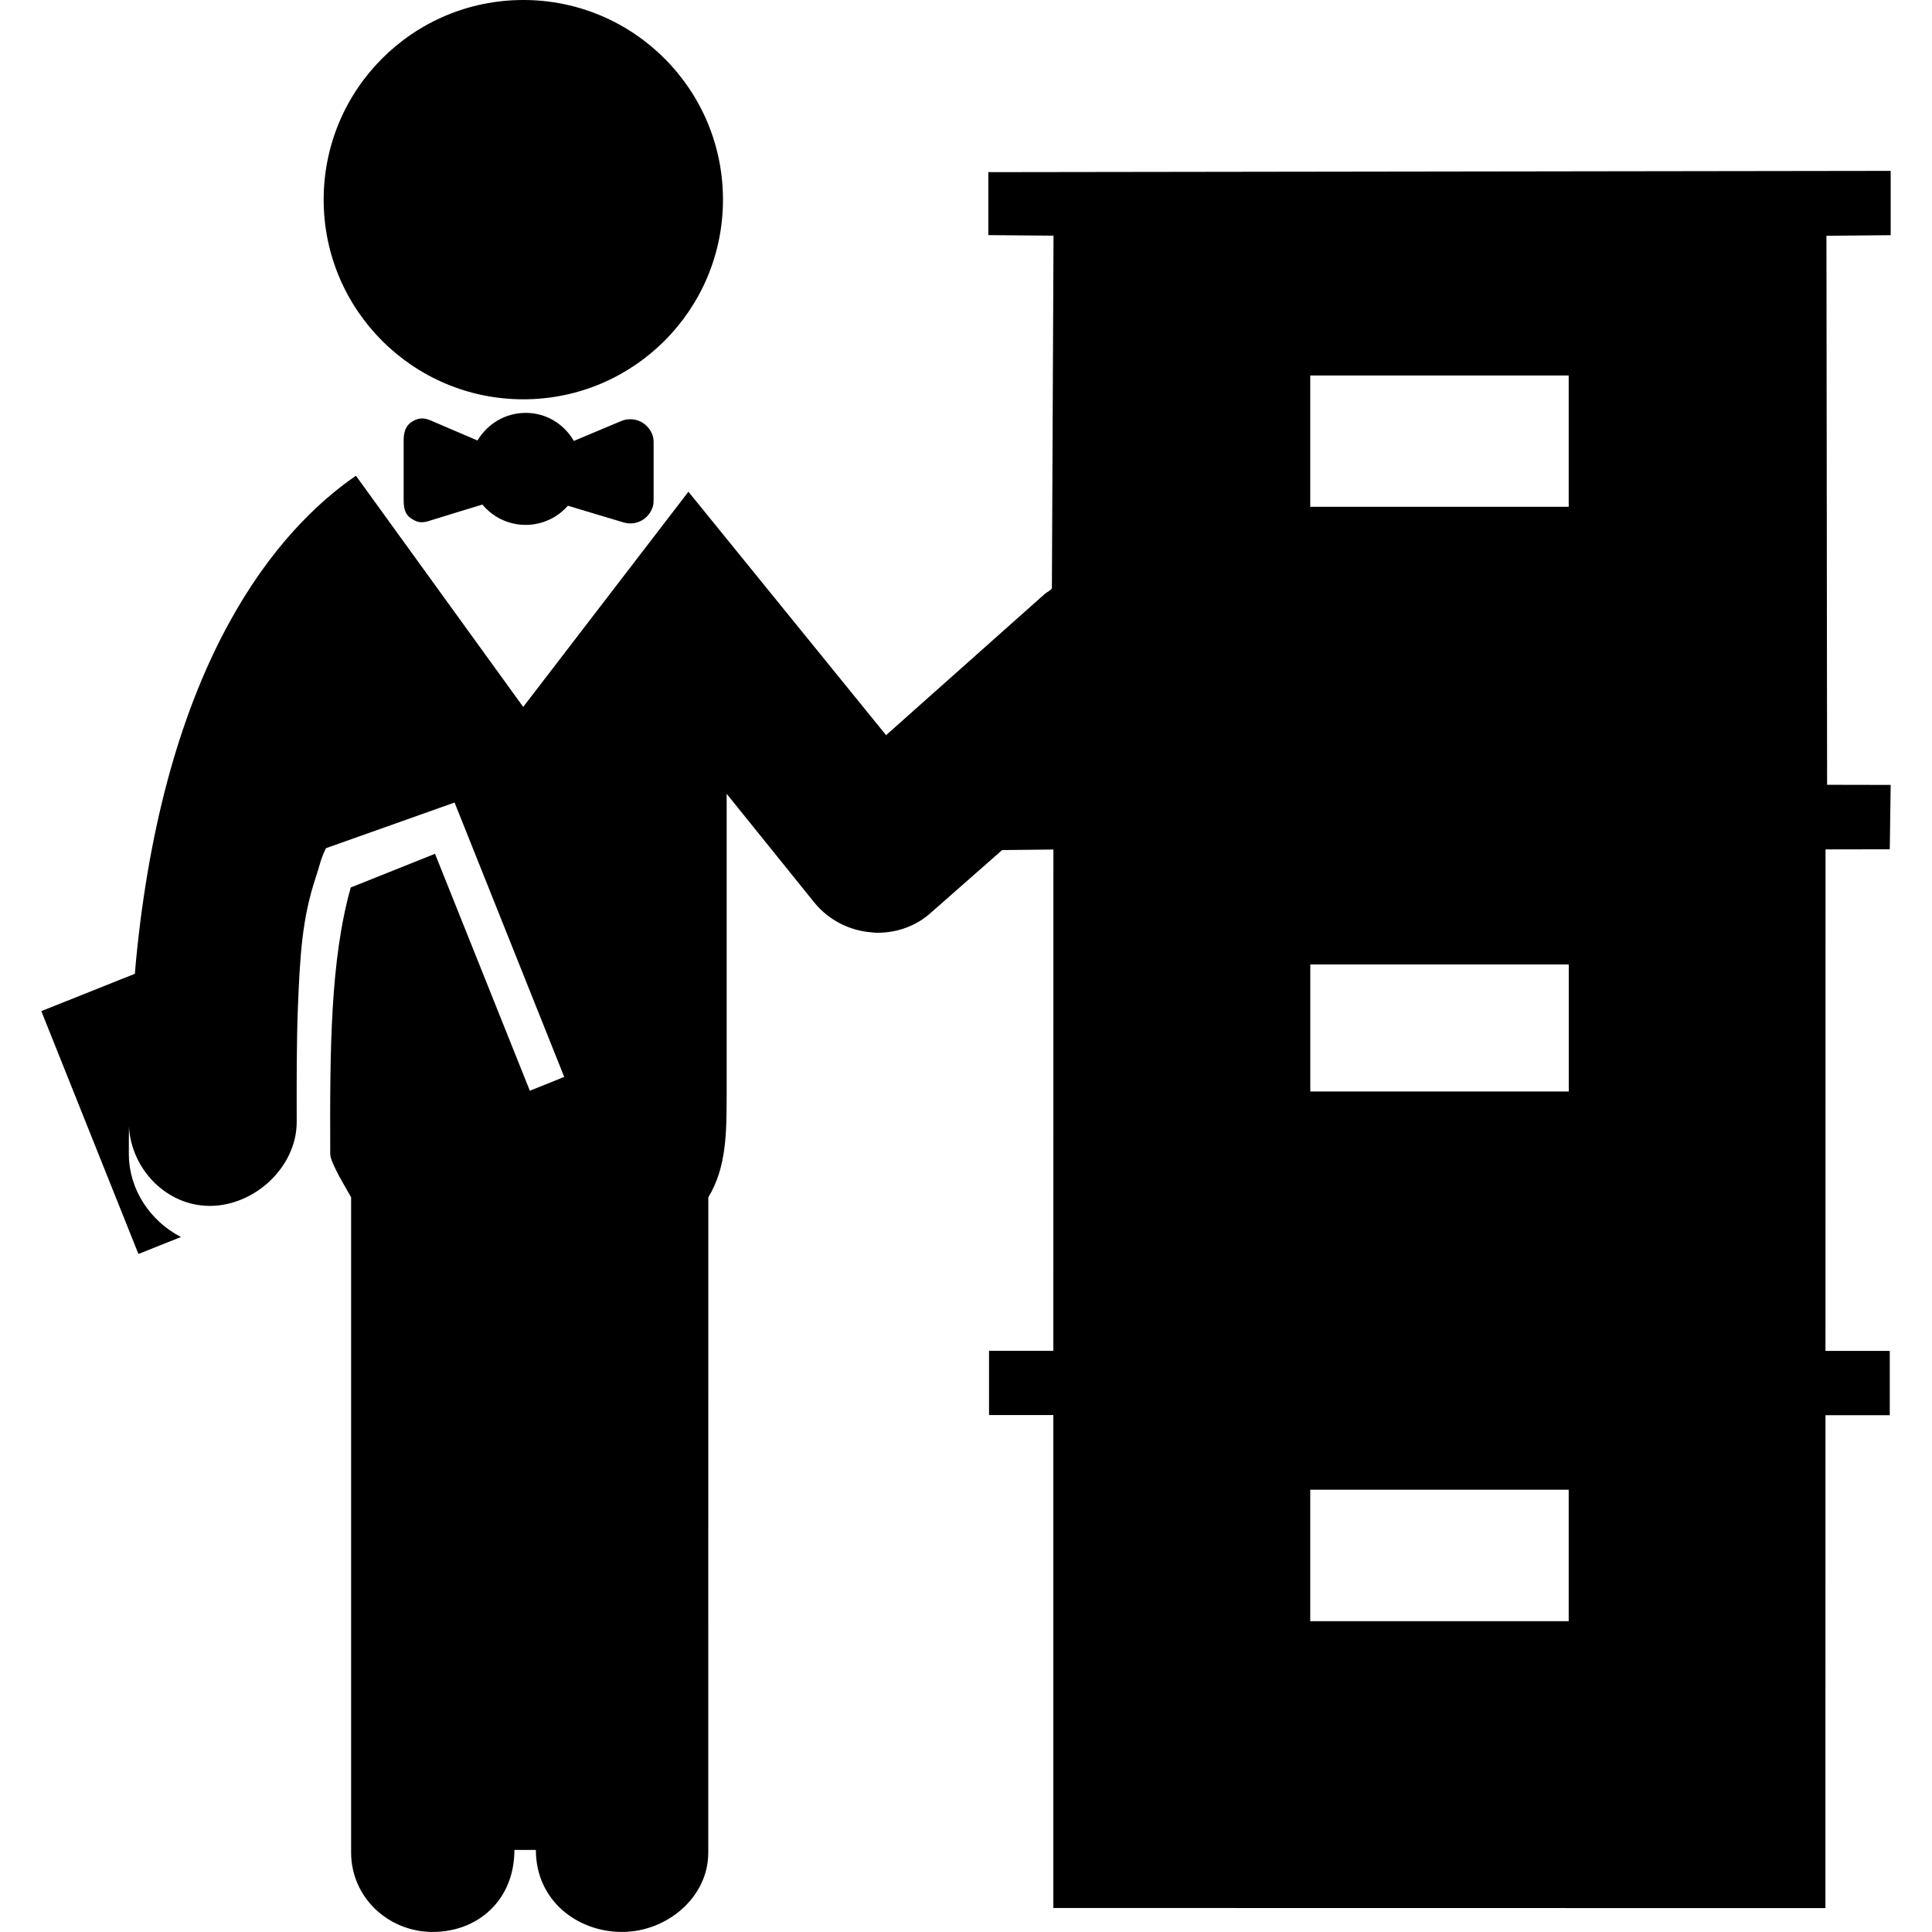
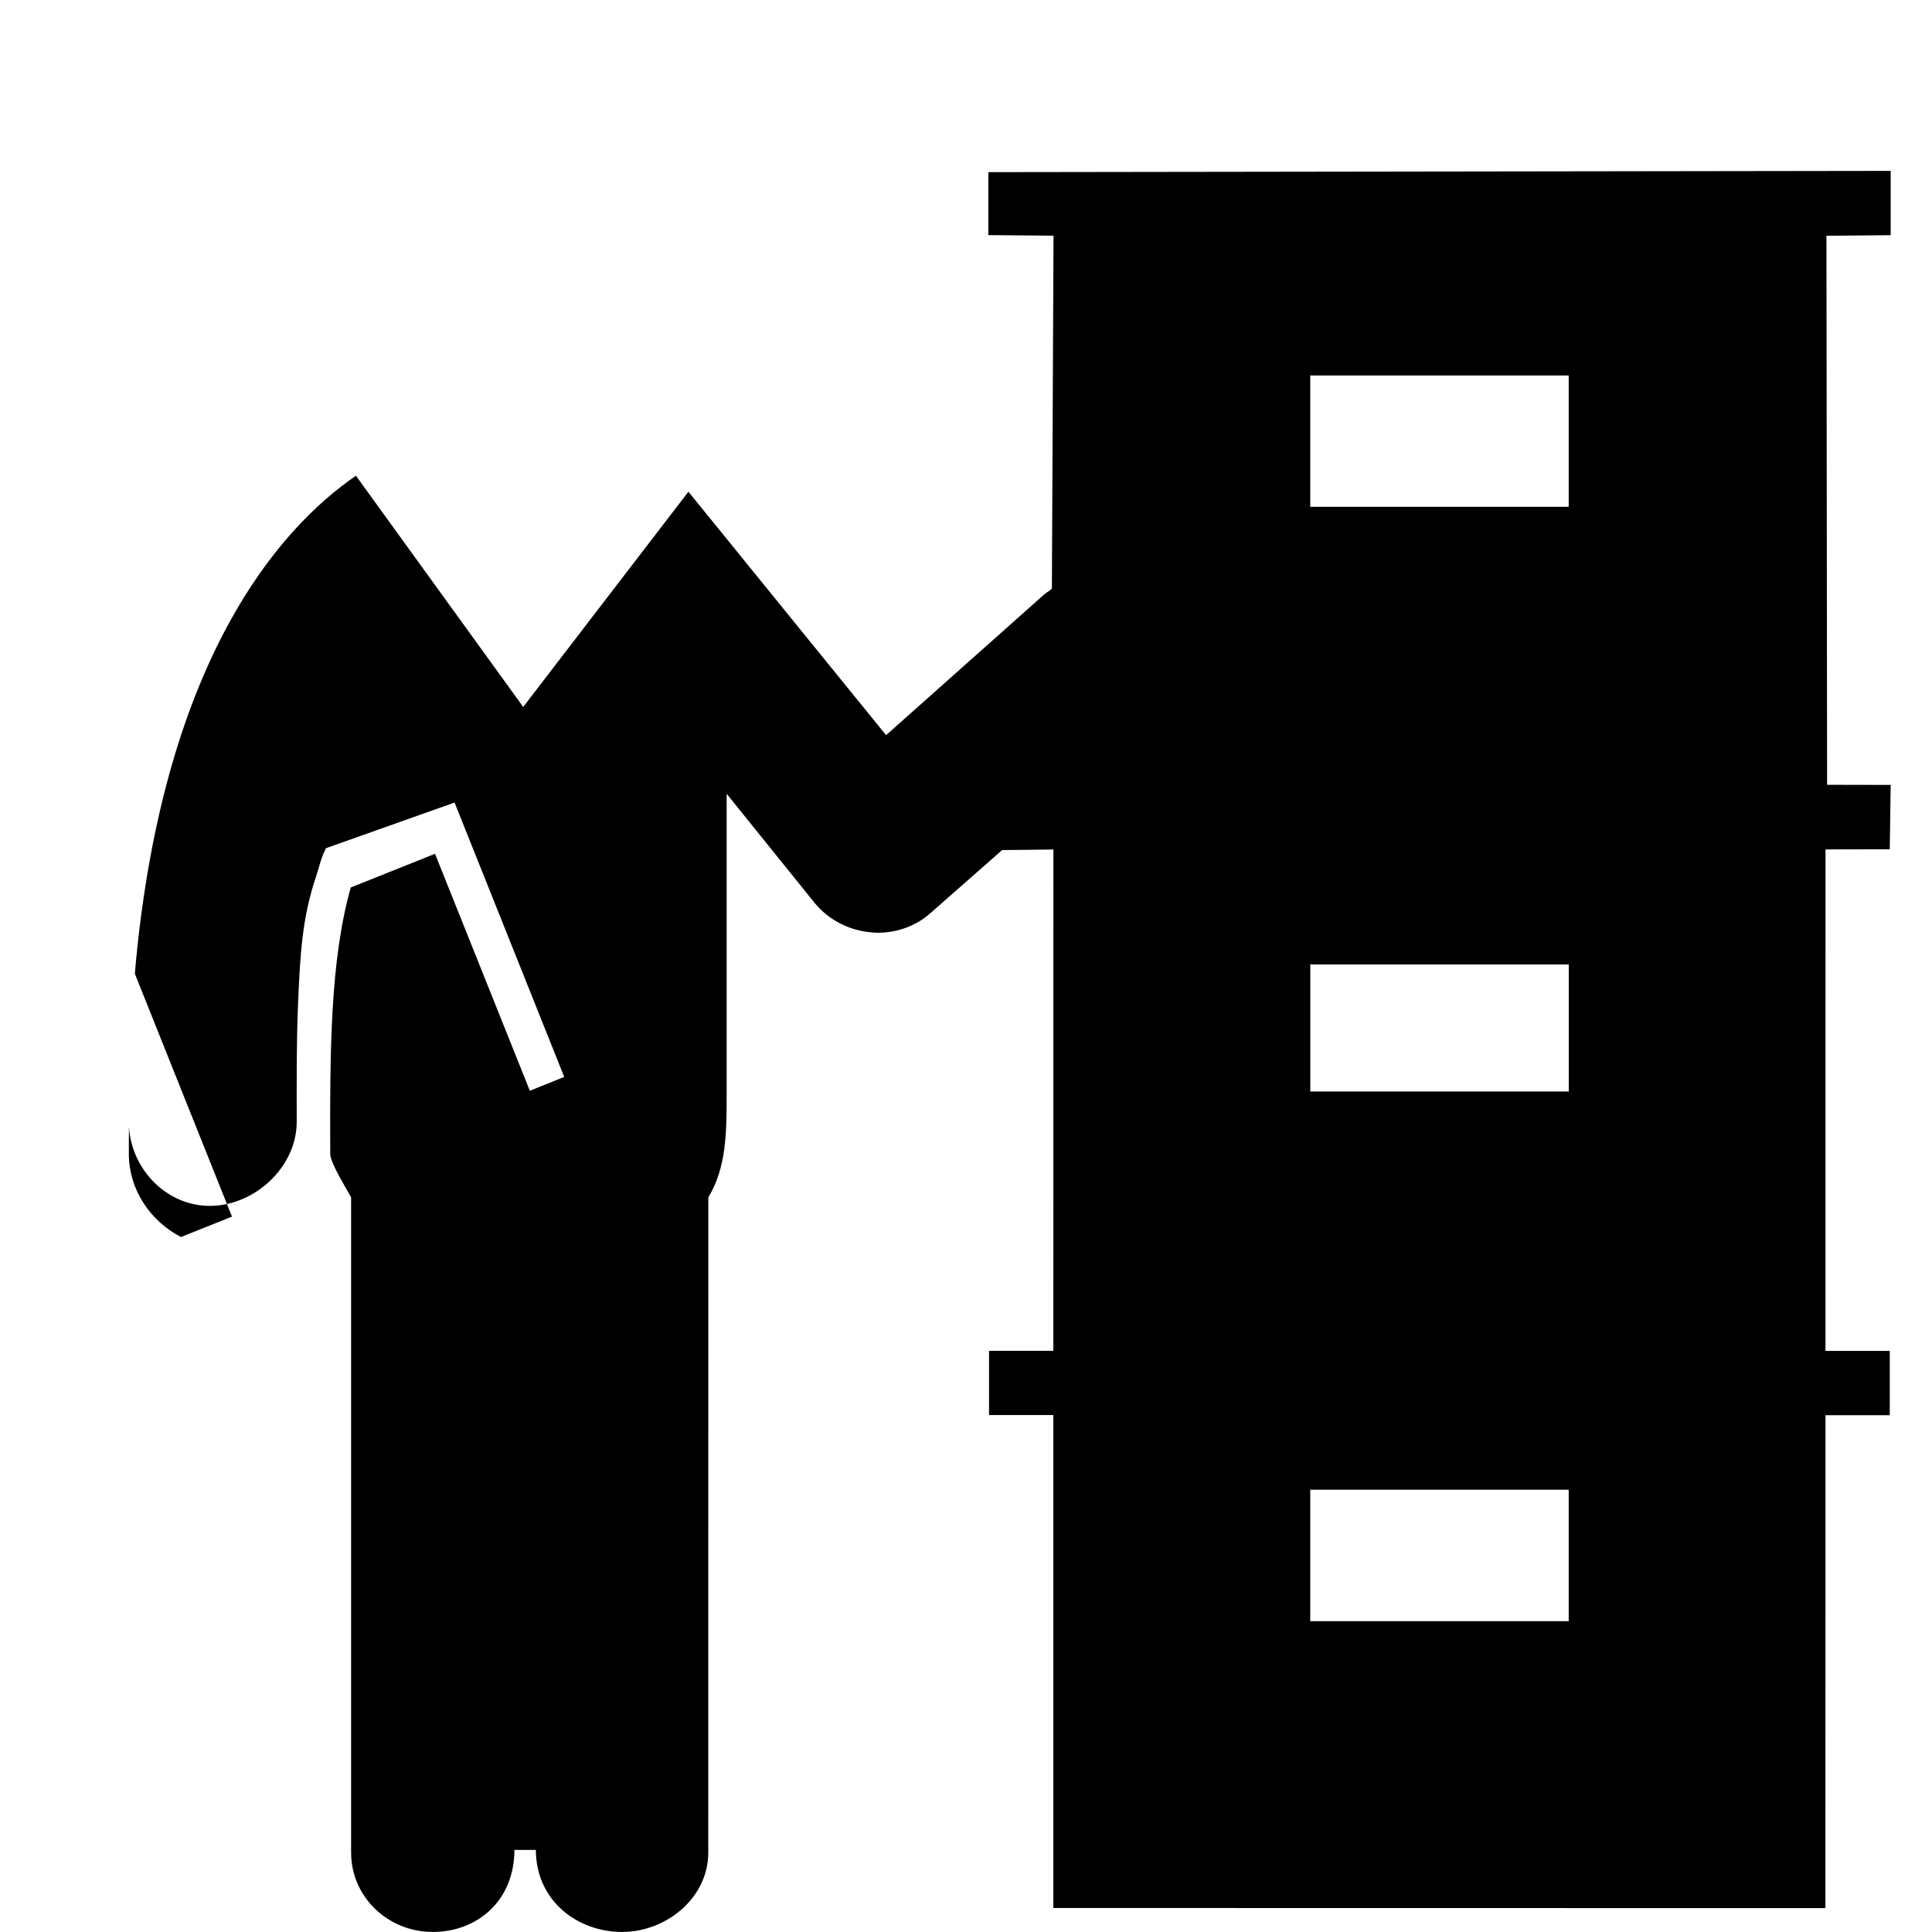
<svg xmlns="http://www.w3.org/2000/svg" version="1.1" id="Capa_1" x="0px" y="0px" width="32.03px" height="32.03px" viewBox="0 0 32.03 32.03" style="enable-background:new 0 0 32.03 32.03;" xml:space="preserve">
  <g>
    <g>
-       <circle cx="8.676" cy="3.31" r="3.31" />
-       <path d="M10.3,6.98l-0.787,0.33C9.354,7.033,9.06,6.845,8.716,6.845c-0.343,0-0.635,0.184-0.8,0.458L7.132,6.967    C7.016,6.92,6.924,6.928,6.82,6.998c-0.104,0.07-0.128,0.185-0.128,0.309v0.979c0,0.12,0.015,0.23,0.11,0.299    c0.097,0.069,0.171,0.091,0.285,0.059c0.309-0.096,0.69-0.212,0.911-0.279C8.168,8.57,8.425,8.702,8.716,8.702    c0.275,0,0.529-0.123,0.699-0.318c0.221,0.068,0.615,0.184,0.929,0.279c0.112,0.032,0.236,0.012,0.335-0.06    c0.093-0.07,0.157-0.18,0.157-0.297V7.322c0-0.126-0.072-0.241-0.178-0.311C10.556,6.943,10.413,6.931,10.3,6.98z" />
-       <path d="M31.345,3.899V2.833l-14.96,0.021v1.044l1.074,0.009h0.007l-0.027,5.838v0.002c0,0.031-0.079,0.065-0.123,0.104    l-2.626,2.337l-3.277-4.036L8.674,11.72L5.901,7.887c-1.317,0.905-3.124,3.06-3.628,7.856c-0.001,0-0.001,0.018-0.002,0.023    c-0.01,0.097-0.02,0.193-0.028,0.292c-0.001,0.015-0.003,0.029-0.003,0.043c-0.001,0.014-0.003,0.027-0.004,0.043l-1.551,0.619    l1.61,4.026L3,20.508c-0.511-0.265-0.86-0.785-0.864-1.369c0-0.156,0-0.308,0.002-0.461c0.041,0.711,0.625,1.314,1.34,1.314h0.001    c0.744,0,1.44-0.646,1.44-1.391c-0.001-0.672-0.003-1.301,0.019-1.879c0.036-0.896,0.07-1.493,0.296-2.173    c0.064-0.19,0.082-0.312,0.17-0.487l2.132-0.757l1.818,4.549l-0.57,0.229l-1.572-3.928l-1.397,0.558    c-0.337,1.2-0.347,2.667-0.34,4.421c0,0.142,0.276,0.586,0.346,0.715v10.863c0,0.742,0.615,1.317,1.353,1.317    c0.742,0,1.354-0.521,1.354-1.36h0.356c0,0.84,0.687,1.36,1.429,1.36c0.74,0,1.429-0.571,1.429-1.312l0.001-10.867    c0.303-0.498,0.303-1.082,0.304-1.706V13.16l1.459,1.81c0.233,0.283,0.579,0.46,0.943,0.487c0.034,0.005,0.062,0.007,0.097,0.007    c0.327,0,0.642-0.111,0.887-0.332l1.181-1.039l0.85-0.009l-0.001,8.311h-1.066v1.065h1.066v8.172l12.8,0.002l0.001-8.172h1.066    v-1.066h-1.066l0.001-8.314l0,0l1.065-0.002l0.015-1.067l-1.054-0.002l0,0L30.28,3.909h-0.008L31.345,3.899z M26.007,26.877    h-4.285v-2.18h4.285V26.877z M21.723,18.096v-2.107h4.285v2.107H21.723z M26.007,8.402h-4.285V6.225h4.285V8.402z" />
+       <path d="M31.345,3.899V2.833l-14.96,0.021v1.044l1.074,0.009h0.007l-0.027,5.838v0.002c0,0.031-0.079,0.065-0.123,0.104    l-2.626,2.337l-3.277-4.036L8.674,11.72L5.901,7.887c-1.317,0.905-3.124,3.06-3.628,7.856c-0.001,0-0.001,0.018-0.002,0.023    c-0.01,0.097-0.02,0.193-0.028,0.292c-0.001,0.015-0.003,0.029-0.003,0.043c-0.001,0.014-0.003,0.027-0.004,0.043l1.61,4.026L3,20.508c-0.511-0.265-0.86-0.785-0.864-1.369c0-0.156,0-0.308,0.002-0.461c0.041,0.711,0.625,1.314,1.34,1.314h0.001    c0.744,0,1.44-0.646,1.44-1.391c-0.001-0.672-0.003-1.301,0.019-1.879c0.036-0.896,0.07-1.493,0.296-2.173    c0.064-0.19,0.082-0.312,0.17-0.487l2.132-0.757l1.818,4.549l-0.57,0.229l-1.572-3.928l-1.397,0.558    c-0.337,1.2-0.347,2.667-0.34,4.421c0,0.142,0.276,0.586,0.346,0.715v10.863c0,0.742,0.615,1.317,1.353,1.317    c0.742,0,1.354-0.521,1.354-1.36h0.356c0,0.84,0.687,1.36,1.429,1.36c0.74,0,1.429-0.571,1.429-1.312l0.001-10.867    c0.303-0.498,0.303-1.082,0.304-1.706V13.16l1.459,1.81c0.233,0.283,0.579,0.46,0.943,0.487c0.034,0.005,0.062,0.007,0.097,0.007    c0.327,0,0.642-0.111,0.887-0.332l1.181-1.039l0.85-0.009l-0.001,8.311h-1.066v1.065h1.066v8.172l12.8,0.002l0.001-8.172h1.066    v-1.066h-1.066l0.001-8.314l0,0l1.065-0.002l0.015-1.067l-1.054-0.002l0,0L30.28,3.909h-0.008L31.345,3.899z M26.007,26.877    h-4.285v-2.18h4.285V26.877z M21.723,18.096v-2.107h4.285v2.107H21.723z M26.007,8.402h-4.285V6.225h4.285V8.402z" />
    </g>
  </g>
  <g>
</g>
  <g>
</g>
  <g>
</g>
  <g>
</g>
  <g>
</g>
  <g>
</g>
  <g>
</g>
  <g>
</g>
  <g>
</g>
  <g>
</g>
  <g>
</g>
  <g>
</g>
  <g>
</g>
  <g>
</g>
  <g>
</g>
</svg>